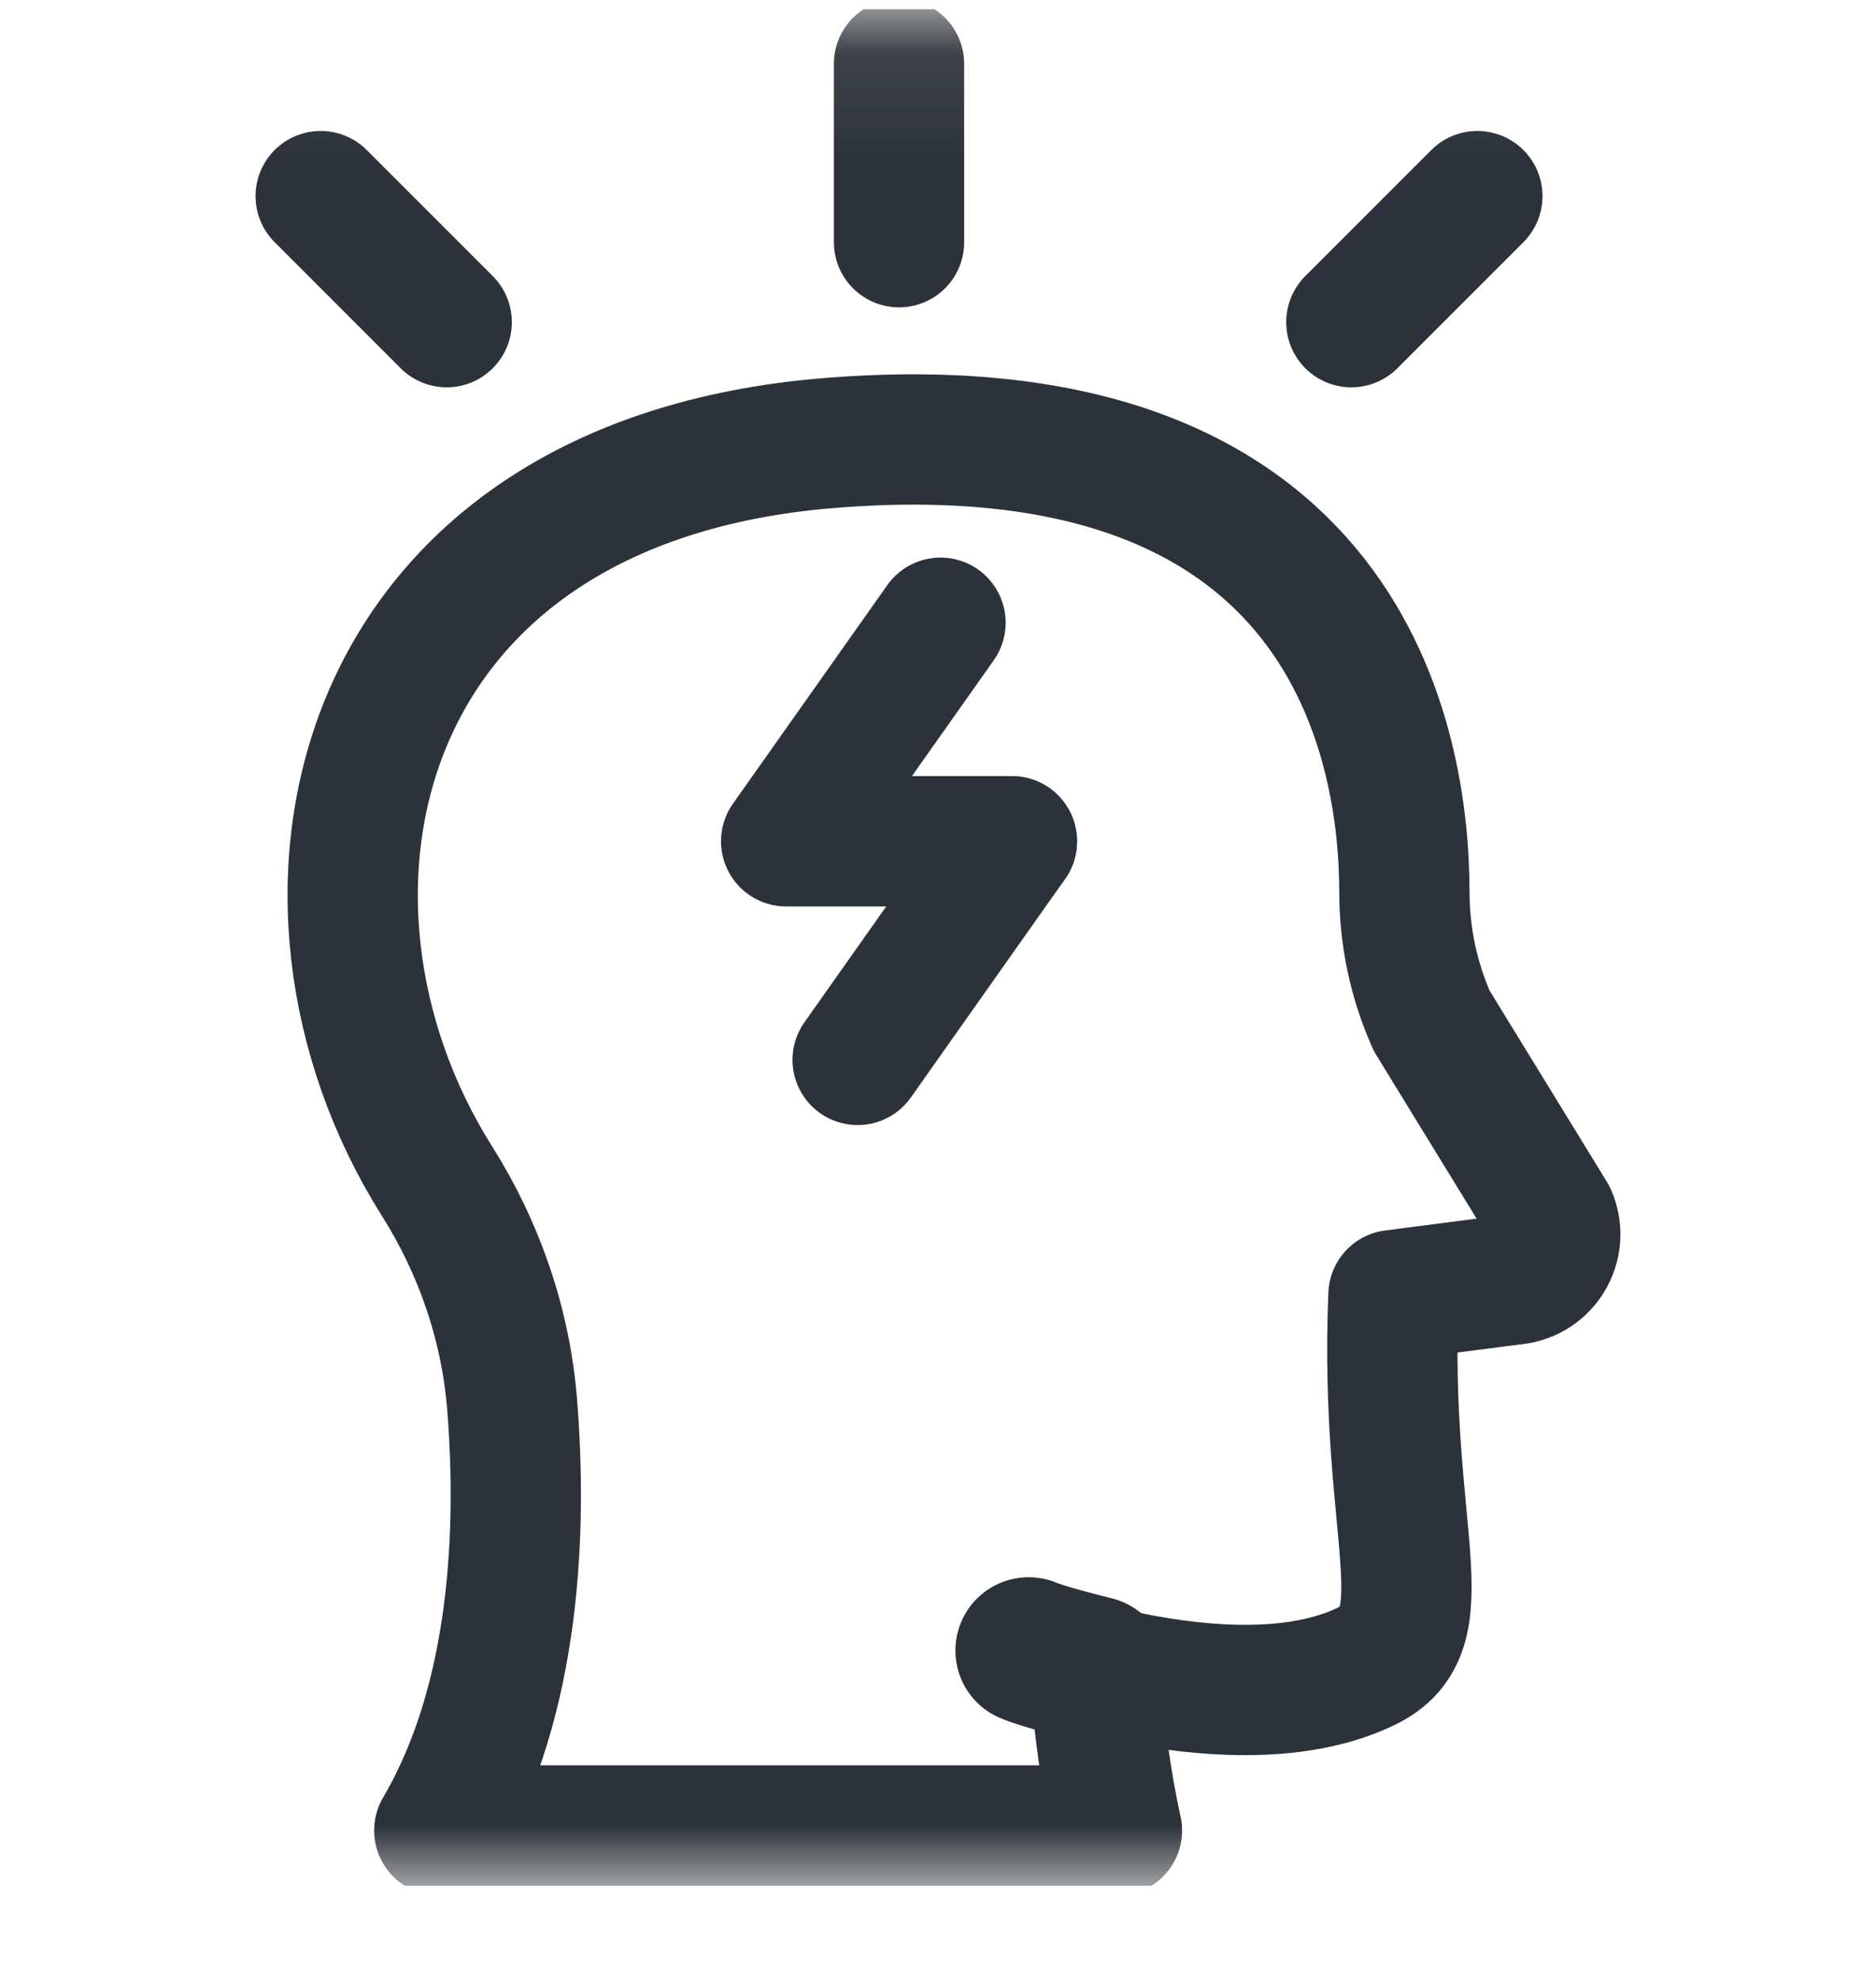
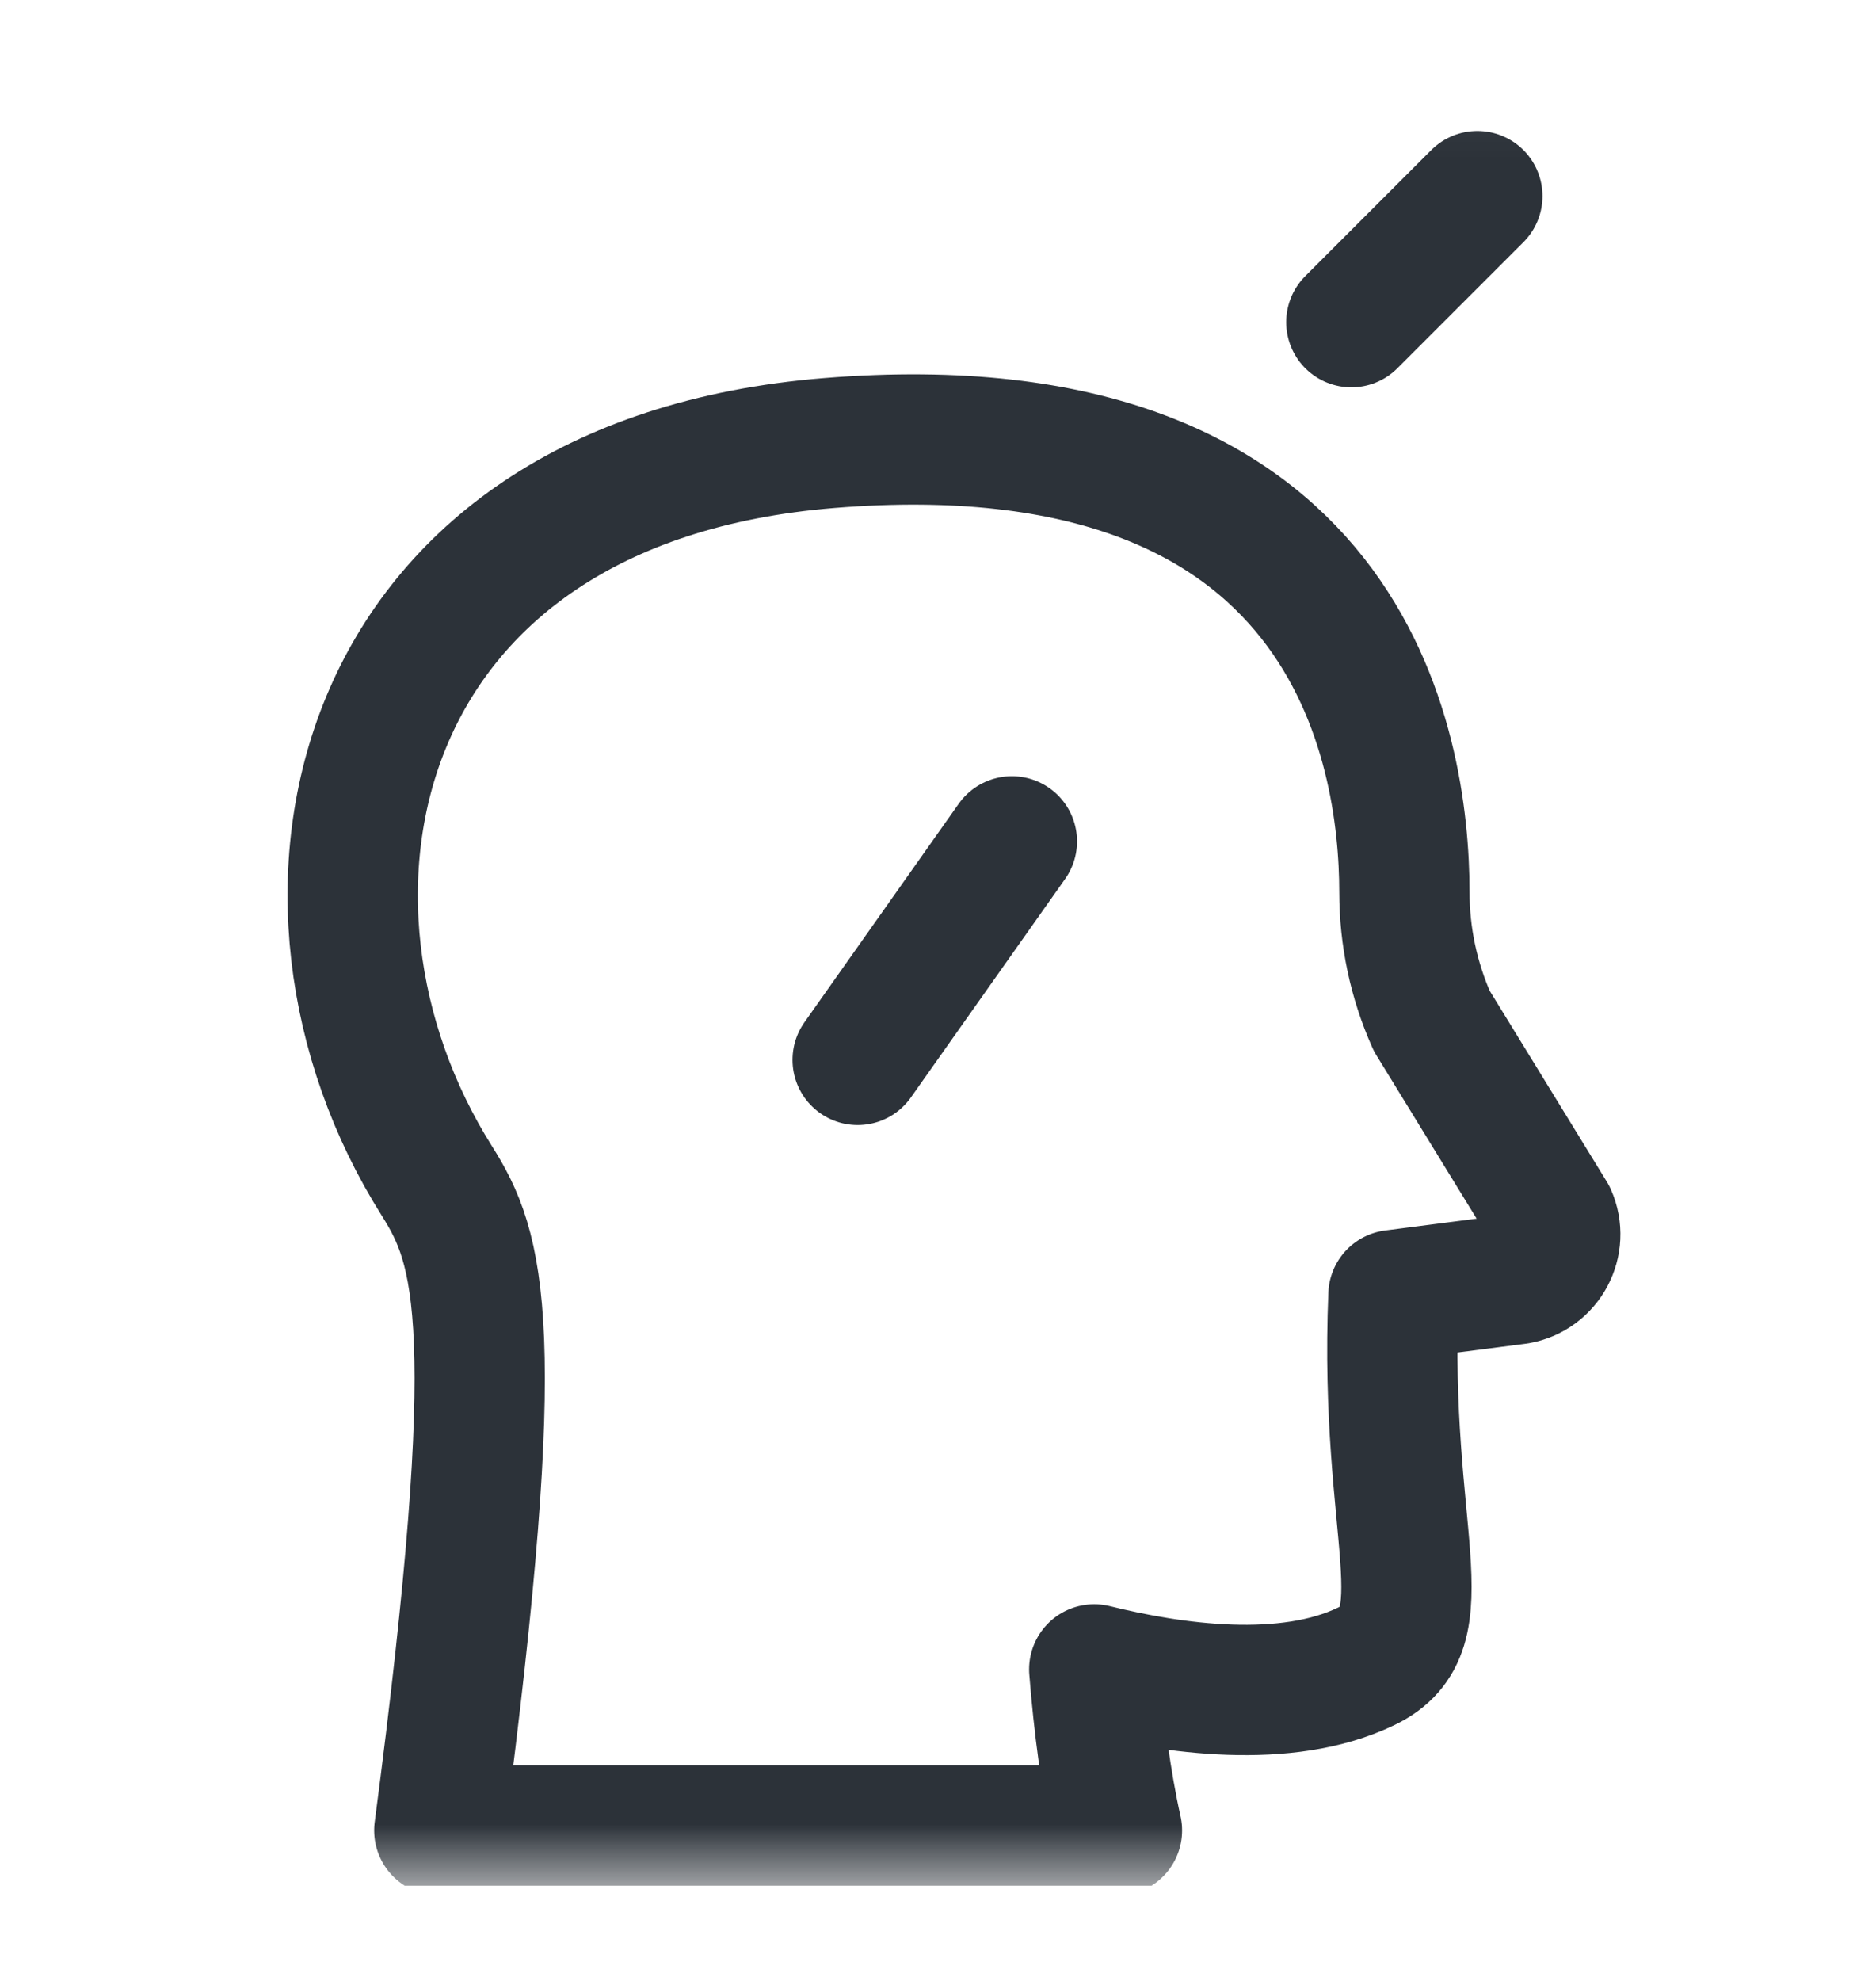
<svg xmlns="http://www.w3.org/2000/svg" width="18" height="19" viewBox="0 0 18 19" fill="none">
  <g clip-path="url(#clip0_426_1089)">
    <mask id="mask0_426_1089" style="mask-type:luminance" maskUnits="userSpaceOnUse" x="0" y="0" width="18" height="19">
      <path d="M0 0.085H18V18.085H0V0.085Z" fill="white" />
    </mask>
    <g mask="url(#mask0_426_1089)">
-       <path d="M9.87 15.831C9.87 15.831 9.986 15.886 10.499 16.013" stroke="#2C3239" stroke-width="1.406" stroke-miterlimit="10" stroke-linecap="round" stroke-linejoin="round" />
-       <path d="M14.562 12.268L13.37 12.422C13.276 14.725 13.851 15.624 13.11 15.982C12.34 16.355 11.254 16.199 10.499 16.012C10.542 16.549 10.611 17.079 10.717 17.557H4.215C4.959 16.29 5.007 14.644 4.914 13.473C4.853 12.71 4.601 11.975 4.192 11.327C2.497 8.641 3.339 4.622 7.959 4.249C12.963 3.845 13.474 7.183 13.475 8.555C13.475 8.982 13.564 9.403 13.738 9.793L14.885 11.662C15 11.921 14.841 12.219 14.562 12.268Z" stroke="#2C3239" stroke-width="1.25" stroke-miterlimit="10" stroke-linecap="round" stroke-linejoin="round" />
-       <path d="M9.709 8.069H9.709H7.543L9.024 5.973" stroke="#2C3239" stroke-width="1.25" stroke-miterlimit="10" stroke-linecap="round" stroke-linejoin="round" />
+       <path d="M14.562 12.268L13.37 12.422C13.276 14.725 13.851 15.624 13.11 15.982C12.34 16.355 11.254 16.199 10.499 16.012C10.542 16.549 10.611 17.079 10.717 17.557H4.215C4.853 12.71 4.601 11.975 4.192 11.327C2.497 8.641 3.339 4.622 7.959 4.249C12.963 3.845 13.474 7.183 13.475 8.555C13.475 8.982 13.564 9.403 13.738 9.793L14.885 11.662C15 11.921 14.841 12.219 14.562 12.268Z" stroke="#2C3239" stroke-width="1.25" stroke-miterlimit="10" stroke-linecap="round" stroke-linejoin="round" />
      <path d="M9.709 8.07L8.229 10.166" stroke="#2C3239" stroke-width="1.25" stroke-miterlimit="10" stroke-linecap="round" stroke-linejoin="round" />
-       <path d="M8.626 0.613V2.323" stroke="#2C3239" stroke-width="1.25" stroke-miterlimit="10" stroke-linecap="round" stroke-linejoin="round" />
      <path d="M14.175 1.881L12.966 3.09" stroke="#2C3239" stroke-width="1.25" stroke-miterlimit="10" stroke-linecap="round" stroke-linejoin="round" />
-       <path d="M3.077 1.881L4.286 3.09" stroke="#2C3239" stroke-width="1.25" stroke-miterlimit="10" stroke-linecap="round" stroke-linejoin="round" />
    </g>
  </g>
  <defs>
    <clipPath id="clip0_426_1089">
      <rect width="18" height="18" fill="white" transform="translate(0 0.088)" />
    </clipPath>
  </defs>
</svg>